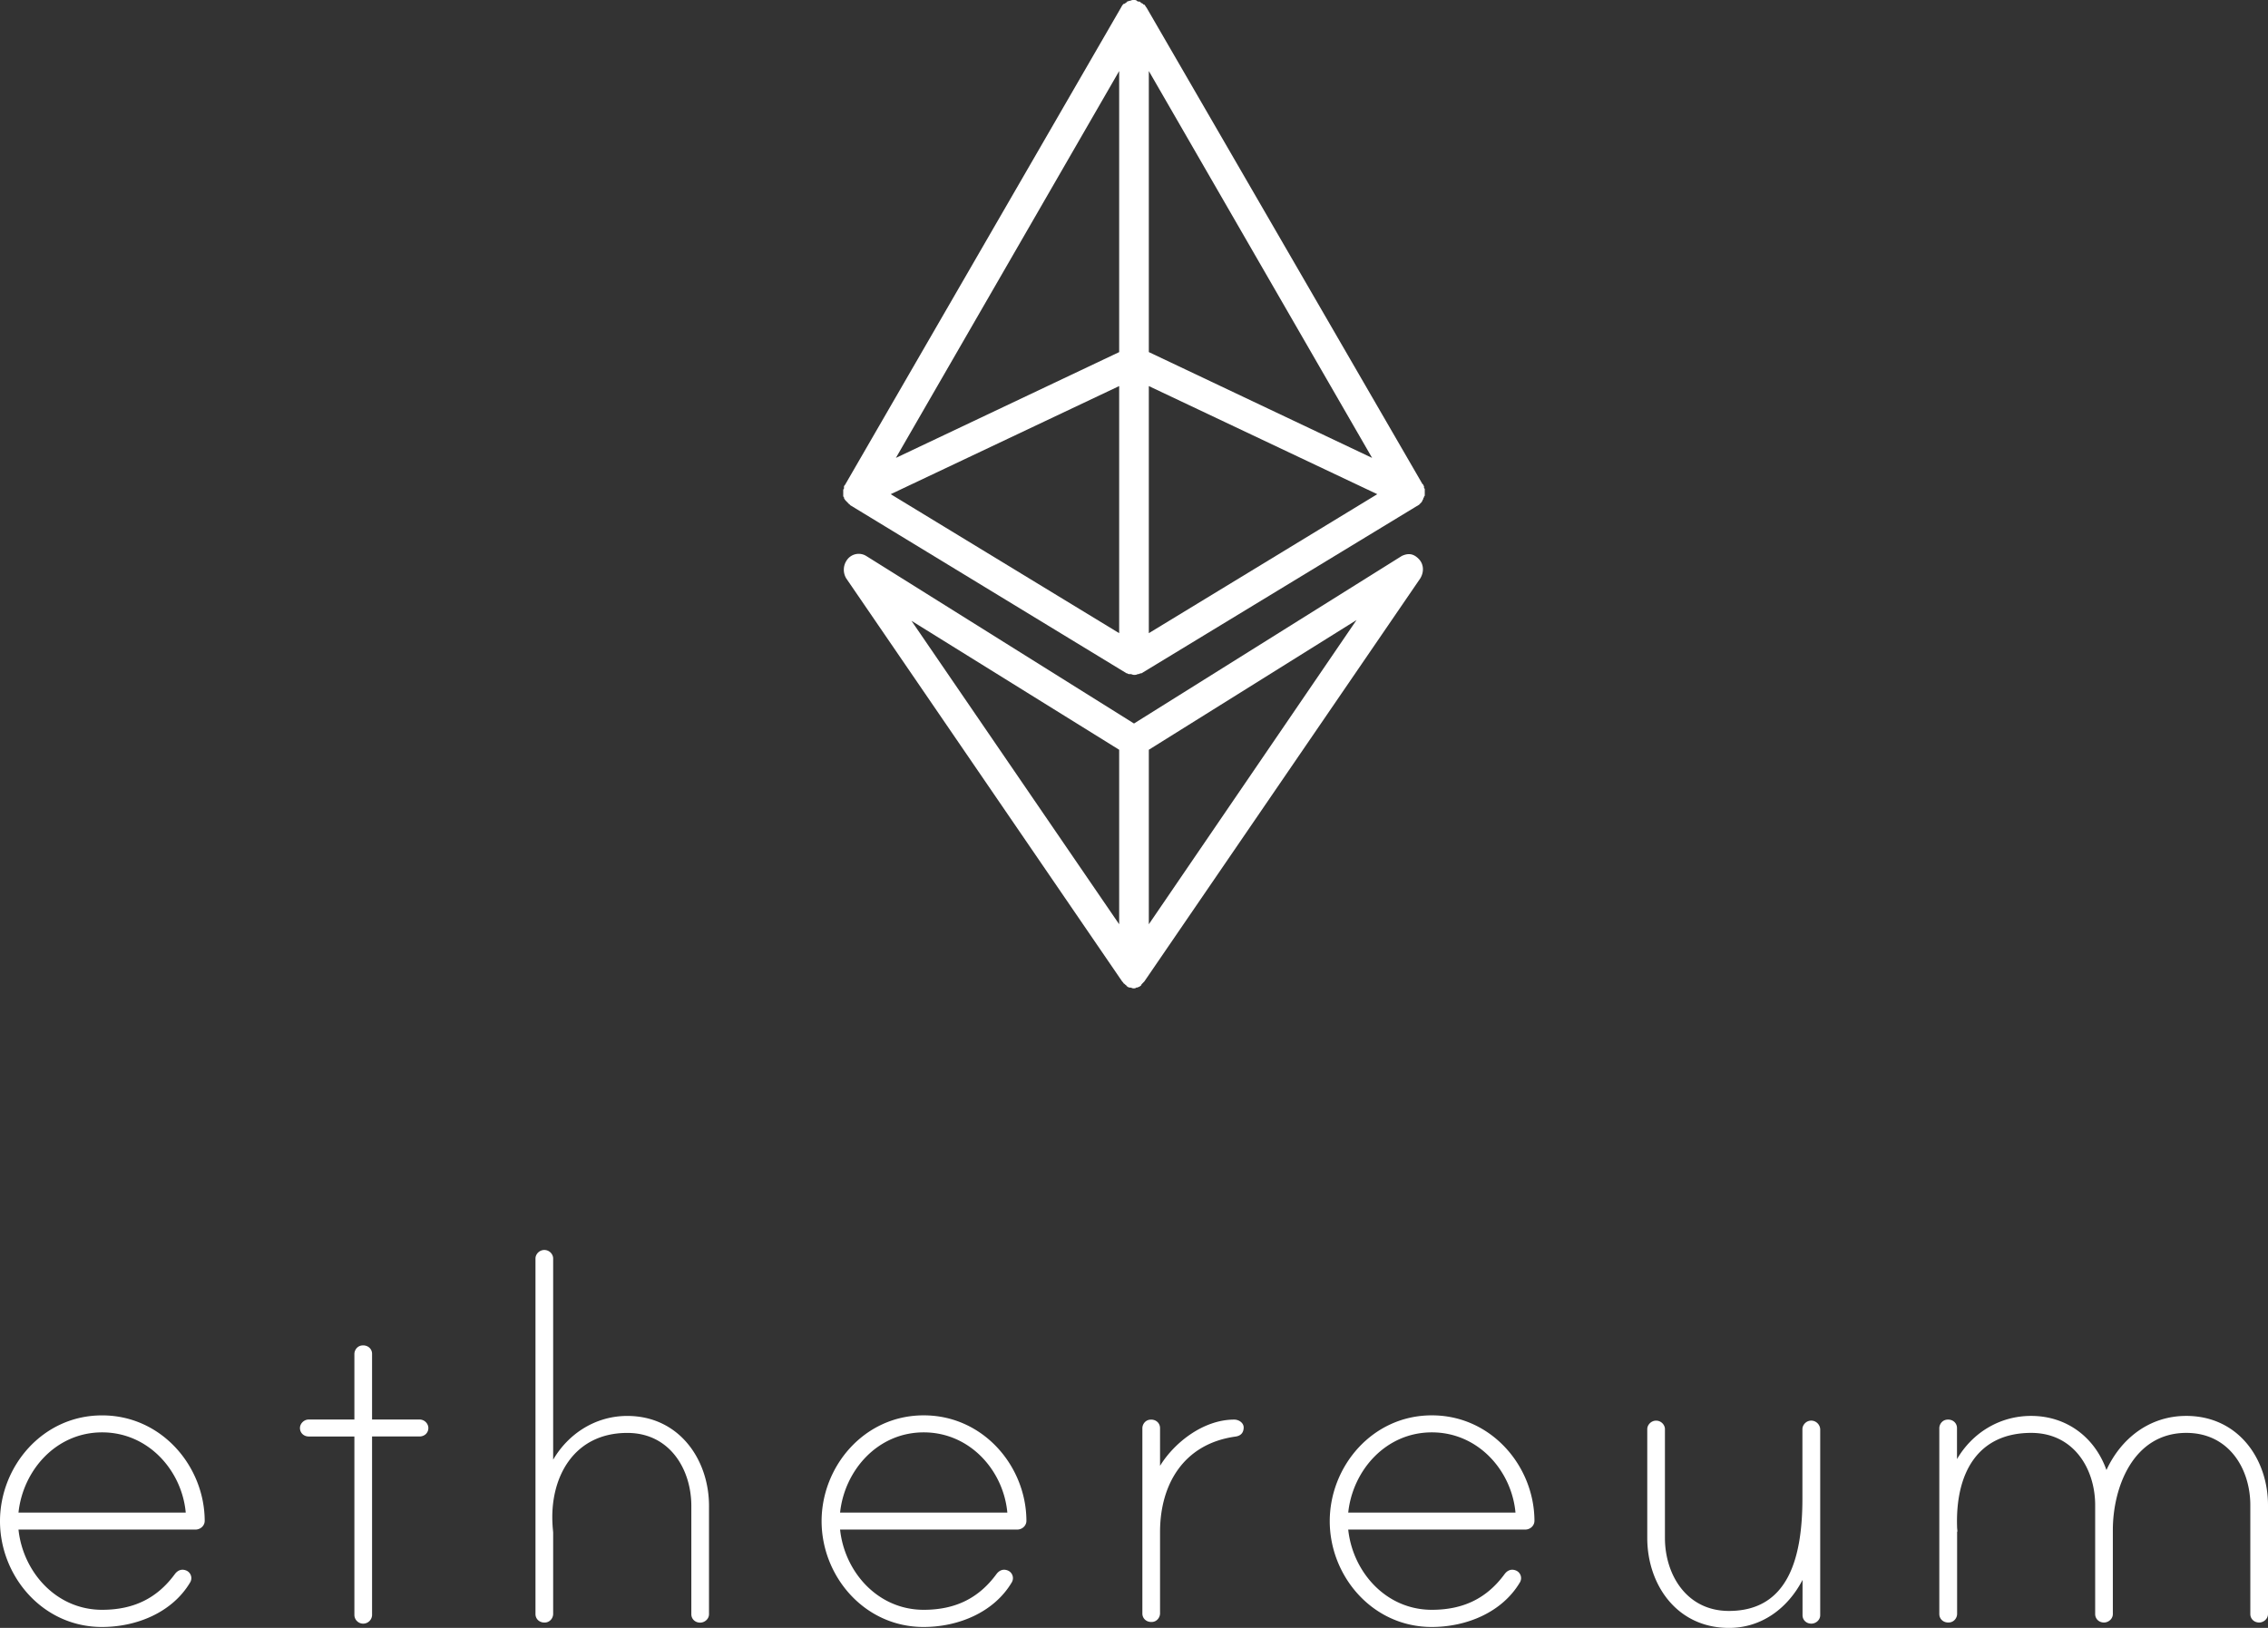
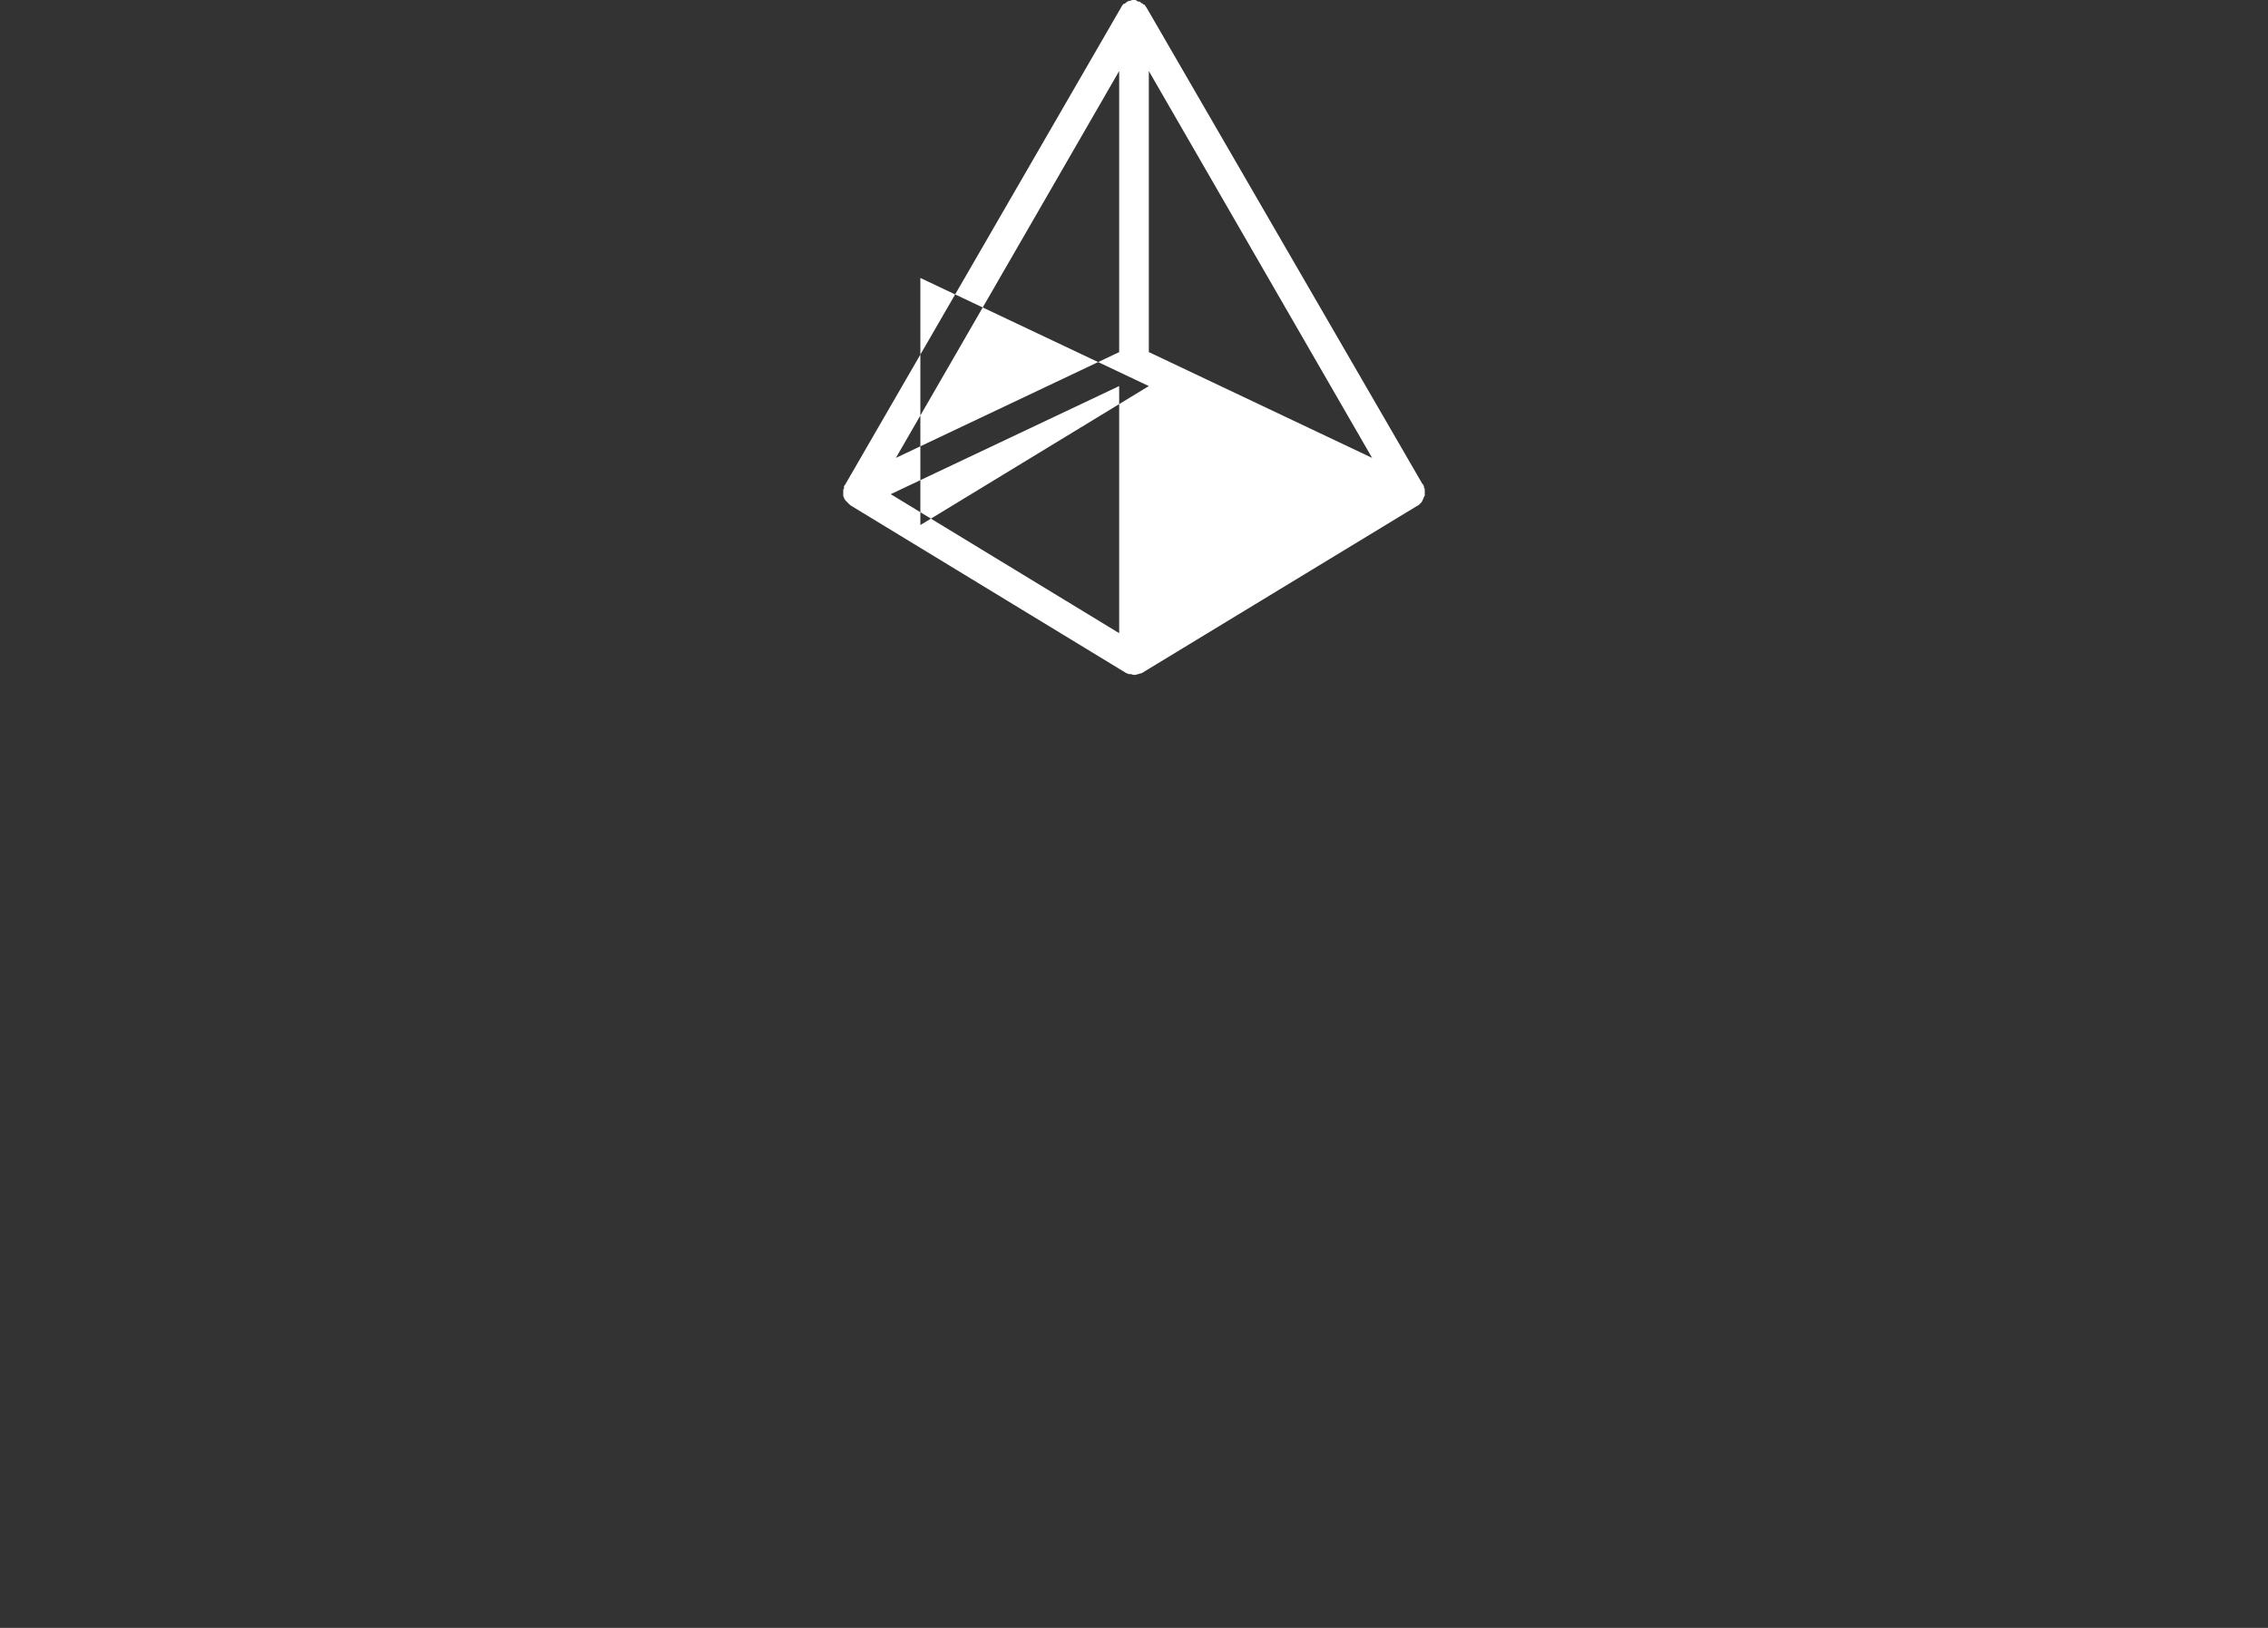
<svg xmlns="http://www.w3.org/2000/svg" width="78" height="56" fill="none">
  <rect width="100%" height="100%" fill="#333333" stroke="none" />
-   <path d="M49 16.84c0-.026 0-.026-.026-.052v-.054c0-.026-.025-.026-.025-.053 0 0 0-.026-.026-.026L39.433.265c-.025-.026-.05-.08-.076-.106h-.025c-.026-.026-.051-.053-.077-.053 0 0-.025 0-.025-.026-.026-.027-.051-.027-.077-.027h-.025C39.077 0 39.05 0 39 0c-.051 0-.077 0-.128.027h-.025c-.026 0-.051.026-.077.026 0 0-.025 0-.025.027-.026.026-.051.026-.077.053h-.025a.364.364 0 00-.077.106l-9.49 16.416s0 .026-.025.026c0 .027-.025.027-.025.053v.053c0 .027 0 .027-.026.054v.212c0 .027 0 .027.026.053v.027a.34.34 0 00.076.106l.102.106s.026 0 .026.027l9.515 5.79h.025c.026.027.051.027.077.027h.025c.051 0 .077.027.128.027.051 0 .077 0 .128-.027h.025c.026 0 .051-.026.077-.026h.025l9.49-5.765c.025 0 .025-.026.05-.026l.103-.106c0-.027.025-.027.025-.053 0-.027.026-.027.026-.054 0-.026 0-.026.026-.053 0-.026 0-.026.025-.053v-.212zm-10.51-4.727l-7.679 3.639L38.49 2.444v9.669zm0 1.168v8.5L30.633 17l7.857-3.719zm1.02 0L47.367 17l-7.857 4.781v-8.5zm0-1.168v-9.67l7.679 13.309-7.679-3.64z" fill="#fff" />
-   <path d="M48.21 19.125L39 24.889l-9.21-5.764a.492.492 0 00-.637.106.577.577 0 00-.051.664l9.49 13.866.025.026c.026.027.026.054.051.054l.026.026c.025.027.05.027.05.053 0 0 .026 0 .026.027.026 0 .051.026.077.026h.026c.025 0 .076.027.102.027.05 0 .076 0 .102-.027h.025c.026 0 .051-.026.077-.026 0 0 .025 0 .025-.027.026 0 .051-.026.051-.053l.102-.106 9.49-13.866c.127-.212.127-.478-.051-.664-.179-.186-.357-.212-.587-.106zm-9.72 6.667v6.003l-7.143-10.439 7.143 4.436zm1.02 6.003v-6.003l7.143-4.462-7.143 10.465zM7.04 52.318c0 .165-.144.3-.316.3H.636c.152 1.443 1.284 2.76 2.876 2.76 1.088 0 1.896-.4 2.504-1.232.088-.116.22-.188.388-.12a.284.284 0 01.172.212.285.285 0 01-.04.203c-.612 1.025-1.832 1.528-3.028 1.528C1.46 55.97 0 54.211 0 52.33c0-1.88 1.46-3.64 3.508-3.64 2.048-.003 3.528 1.752 3.532 3.63zm-.652-.284c-.132-1.444-1.284-2.76-2.876-2.76-1.592 0-2.724 1.316-2.876 2.76h5.752zm8.04-3.202c.176 0 .304.146.304.292 0 .169-.132.291-.304.291h-1.632v6.147a.306.306 0 01-.304.292.303.303 0 01-.304-.292v-6.146H10.62c-.176 0-.304-.127-.304-.292 0-.146.132-.292.304-.292h1.568v-2.25c0-.142.1-.273.244-.296.204-.03.364.104.364.288v2.258h1.632zm9.956 2.972v3.724c0 .169-.152.291-.304.291-.176 0-.304-.126-.304-.291v-3.724c0-1.256-.74-2.511-2.2-2.511-1.872 0-2.68 1.57-2.572 3.179 0 .042.02.23.02.25v2.794c0 .142-.1.273-.244.296-.204.03-.364-.104-.364-.288V43.292c0-.146.132-.292.304-.292.176 0 .304.146.304.292v6.922c.524-.898 1.46-1.505 2.548-1.505 1.788 0 2.812 1.505 2.812 3.095zm10.916.514c0 .165-.144.3-.316.3h-6.092c.152 1.443 1.284 2.76 2.876 2.76 1.088 0 1.896-.4 2.504-1.232.088-.116.22-.188.388-.12a.284.284 0 01.172.212.285.285 0 01-.04.203c-.612 1.025-1.832 1.528-3.028 1.528-2.048 0-3.508-1.758-3.508-3.64 0-1.88 1.46-3.64 3.508-3.64 2.052-.003 3.532 1.752 3.536 3.63zm-.656-.284c-.132-1.444-1.284-2.76-2.876-2.76-1.592 0-2.724 1.316-2.876 2.76h5.752zm8.128-2.93c0 .189-.108.292-.284.315-1.788.25-2.592 1.651-2.592 3.283v2.795c0 .142-.1.273-.244.296-.204.03-.364-.104-.364-.288v-6.37c0-.142.1-.272.244-.295.204-.031.364.103.364.288v1.297c.5-.814 1.504-1.59 2.548-1.59.152-.003.328.105.328.27zm10 3.214c0 .165-.144.3-.316.3h-6.088c.152 1.443 1.284 2.76 2.876 2.76 1.088 0 1.896-.4 2.504-1.232.088-.116.22-.188.388-.12a.284.284 0 01.172.212.285.285 0 01-.04.203c-.612 1.025-1.832 1.528-3.028 1.528-2.048 0-3.508-1.758-3.508-3.64 0-1.88 1.46-3.64 3.508-3.64 2.048-.003 3.528 1.752 3.532 3.63zm-.652-.284c-.132-1.444-1.284-2.76-2.876-2.76-1.592 0-2.724 1.316-2.876 2.76h5.752zm10.48-2.856v6.384c0 .17-.152.292-.304.292-.176 0-.304-.127-.304-.292V54.35c-.5.964-1.396 1.651-2.528 1.651-1.808 0-2.812-1.505-2.812-3.094v-3.744c0-.146.132-.292.304-.292.176 0 .304.146.304.292v3.744c0 1.255.74 2.51 2.2 2.51 2.048 0 2.528-1.839 2.528-3.87v-2.384c0-.169.176-.342.392-.28.132.042.22.165.22.296zM78 51.78v3.743c0 .169-.152.292-.304.292-.176 0-.304-.127-.304-.292V51.78c0-1.256-.74-2.488-2.2-2.488-1.832 0-2.528 1.88-2.528 3.344v2.887c0 .169-.152.292-.304.292-.176 0-.304-.127-.304-.292V51.78c0-1.256-.74-2.488-2.2-2.488-1.852 0-2.616 1.401-2.548 3.263 0 .042.02.127 0 .146v2.814c0 .142-.1.273-.248.296-.204.03-.364-.104-.364-.288v-6.389c0-.142.1-.272.244-.295.204-.031.364.103.364.288v1.067c.524-.898 1.46-1.486 2.548-1.486 1.24 0 2.2.753 2.592 1.862.5-1.086 1.48-1.862 2.744-1.862 1.788 0 2.812 1.482 2.812 3.072z" fill="#fff" />
+   <path d="M49 16.84c0-.026 0-.026-.026-.052v-.054c0-.026-.025-.026-.025-.053 0 0 0-.026-.026-.026L39.433.265c-.025-.026-.05-.08-.076-.106h-.025c-.026-.026-.051-.053-.077-.053 0 0-.025 0-.025-.026-.026-.027-.051-.027-.077-.027h-.025C39.077 0 39.05 0 39 0c-.051 0-.077 0-.128.027h-.025c-.026 0-.051.026-.077.026 0 0-.025 0-.025.027-.026.026-.051.026-.077.053h-.025a.364.364 0 00-.077.106l-9.49 16.416s0 .026-.025.026c0 .027-.025.027-.025.053v.053c0 .027 0 .027-.026.054v.212c0 .027 0 .027.026.053v.027a.34.34 0 00.076.106l.102.106s.026 0 .026.027l9.515 5.79h.025c.026.027.051.027.077.027h.025c.051 0 .077.027.128.027.051 0 .077 0 .128-.027h.025c.026 0 .051-.026.077-.026h.025l9.49-5.765c.025 0 .025-.026.05-.026l.103-.106c0-.027.025-.027.025-.053 0-.027.026-.027.026-.054 0-.026 0-.026.026-.053 0-.026 0-.026.025-.053v-.212zm-10.51-4.727l-7.679 3.639L38.49 2.444v9.669zm0 1.168v8.5L30.633 17l7.857-3.719zm1.02 0l-7.857 4.781v-8.5zm0-1.168v-9.67l7.679 13.309-7.679-3.64z" fill="#fff" />
</svg>